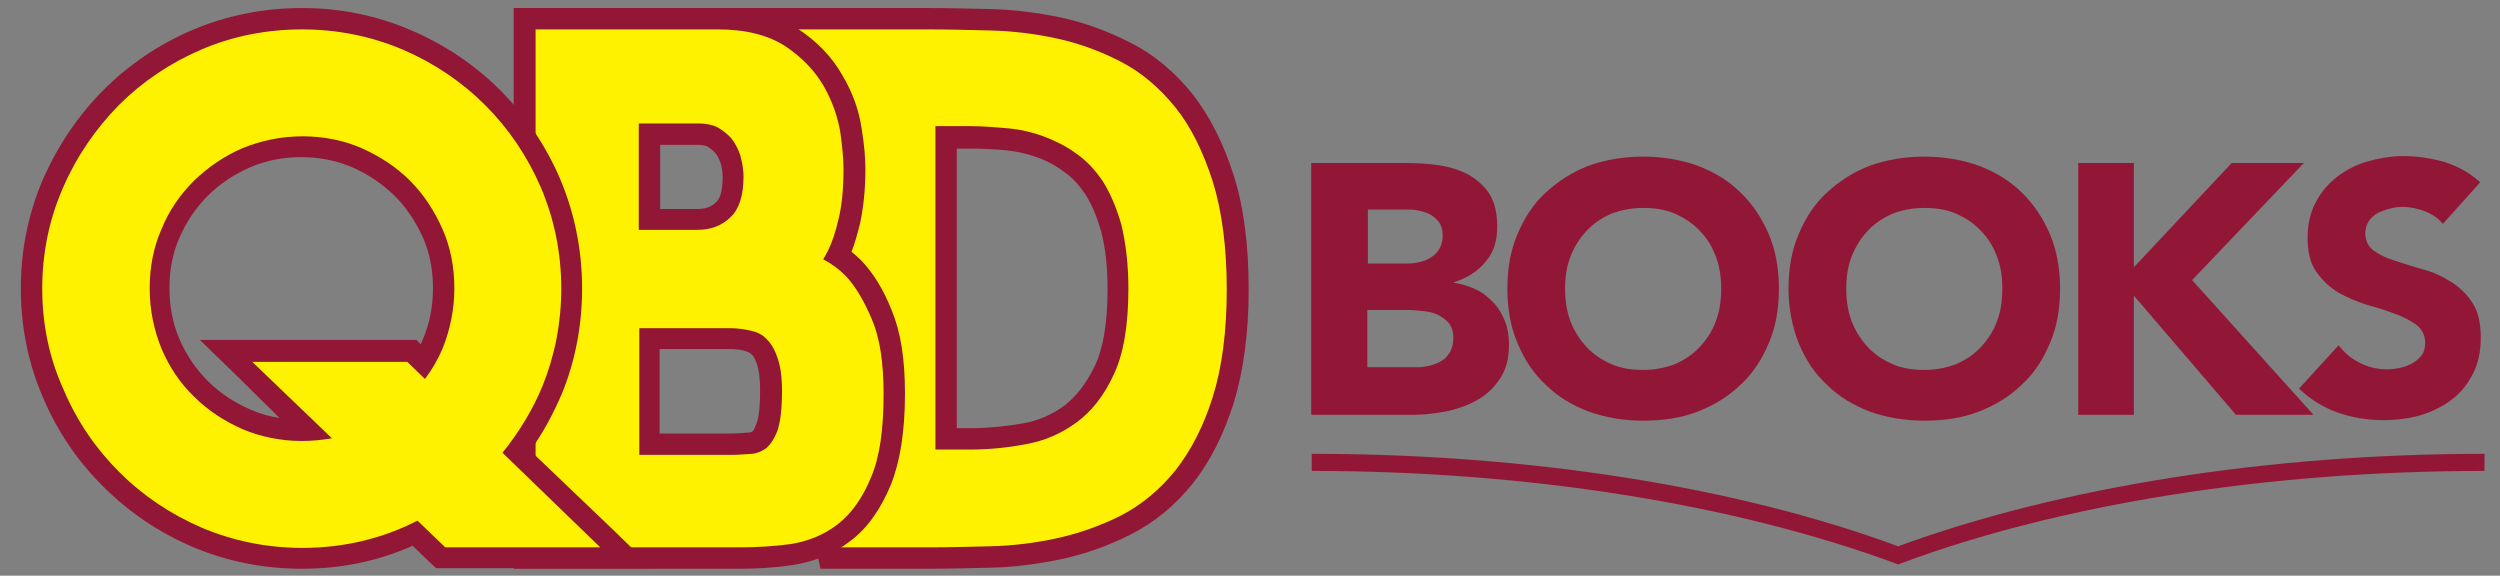
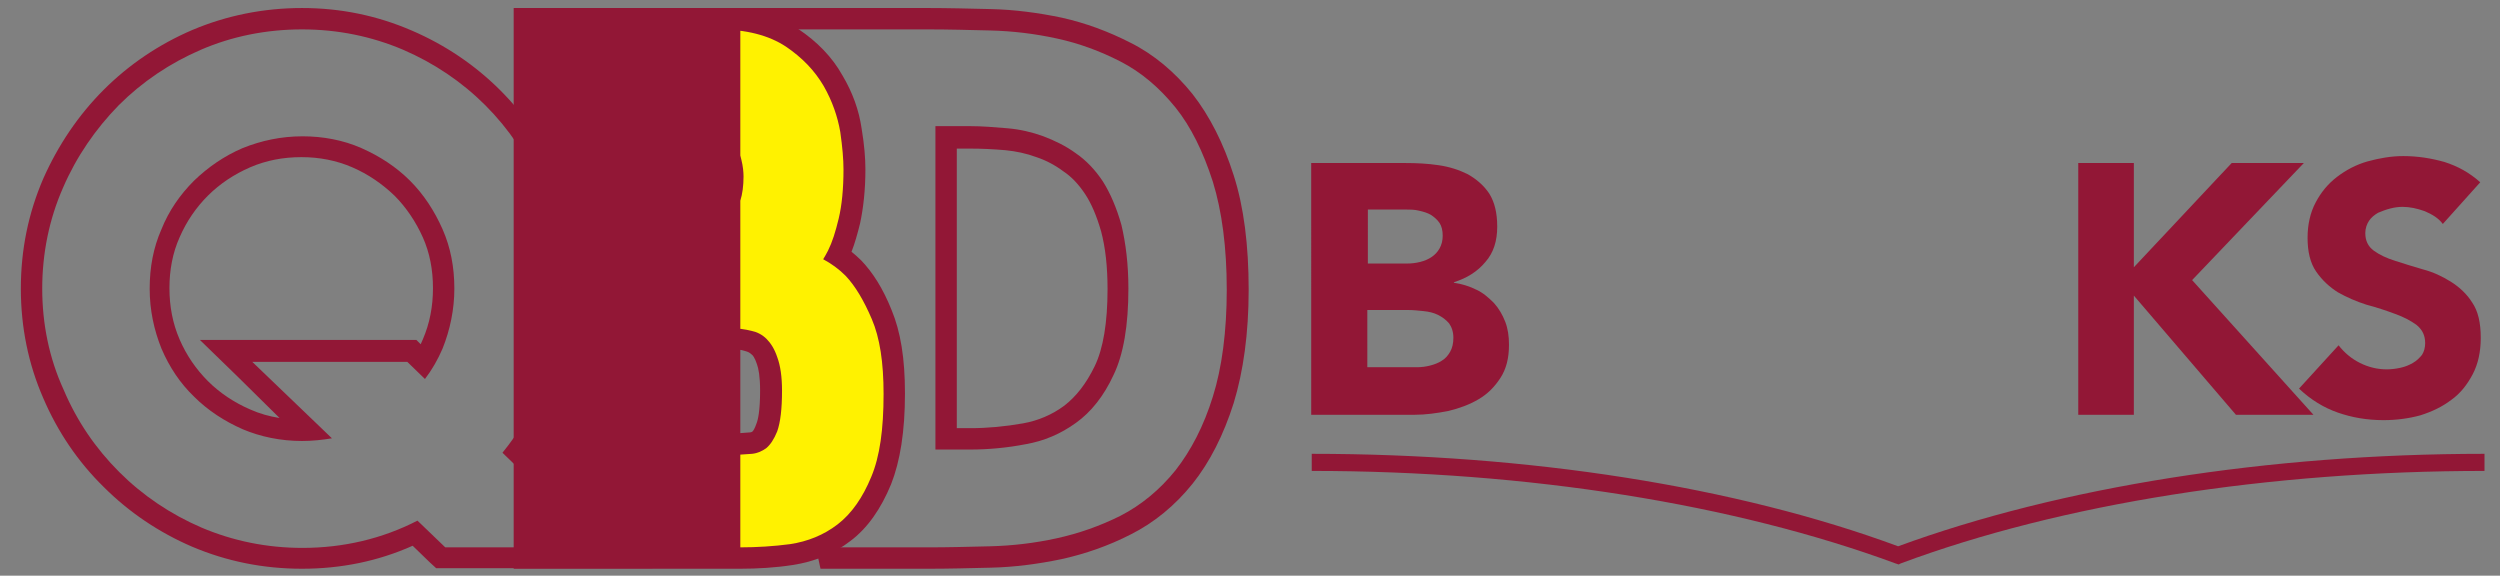
<svg xmlns="http://www.w3.org/2000/svg" version="1.1" id="Layer_1" x="0px" y="0px" viewBox="0 0 467.7 107.7" style="enable-background:new 0 0 467.7 107.7;" width="467.7px" height="107.7px">
  <rect x="0" y="0" width="467.7" height="107.7" fill="#808080" stroke="none" />
  <defs />
  <style type="text/css">
	.st0{fill:#FFFFFF;}
	.st1{fill:#FFF200;}
	.st2{fill:#921736;}
</style>
  <path class="st0" d="M355.2,105.6l-0.6-0.2c-30.1-11.1-68.8-17.3-109.2-17.3v-3.2c40.5,0,79.4,6.1,109.7,17.3 c30.3-11.1,69.3-17.3,109.7-17.3v3.2c-40.3,0-79.1,6.1-109.2,17.3L355.2,105.6z" style="fill: rgb(146, 23, 54);" />
  <g>
    <title>Books</title>
    <path class="st0" d="M245.5,30.5H263c2,0,4.1,0.1,6.1,0.4c2.1,0.3,3.9,0.9,5.5,1.7c1.6,0.9,3,2.1,4,3.6c1,1.6,1.5,3.6,1.5,6.2 c0,2.7-0.7,4.9-2.2,6.6c-1.5,1.8-3.4,3-5.9,3.8v0.1c1.5,0.2,3,0.7,4.2,1.3c1.3,0.6,2.3,1.5,3.3,2.5c0.9,1,1.6,2.2,2.1,3.5 c0.5,1.3,0.7,2.7,0.7,4.3c0,2.5-0.5,4.5-1.6,6.2c-1.1,1.7-2.4,3-4.1,4c-1.7,1-3.6,1.7-5.7,2.2c-2.1,0.4-4.2,0.7-6.3,0.7h-19.3 V30.5z M255.8,49.3h7.5c0.8,0,1.6-0.1,2.4-0.3c0.8-0.2,1.5-0.5,2.1-0.9c0.6-0.4,1.1-0.9,1.5-1.6c0.4-0.7,0.6-1.5,0.6-2.4 c0-1-0.2-1.8-0.6-2.4c-0.4-0.6-1-1.1-1.6-1.5c-0.7-0.4-1.4-0.6-2.3-0.8c-0.8-0.2-1.7-0.2-2.5-0.2h-7V49.3z M255.8,68.7h9.3 c0.8,0,1.6-0.1,2.4-0.3c0.8-0.2,1.6-0.5,2.2-0.9c0.7-0.4,1.2-1,1.6-1.7c0.4-0.7,0.6-1.6,0.6-2.6c0-1.1-0.3-2-0.8-2.7 c-0.6-0.7-1.3-1.2-2.1-1.6c-0.8-0.4-1.7-0.6-2.7-0.7c-1-0.1-1.9-0.2-2.7-0.2h-7.8V68.7z" style="fill: rgb(146, 23, 54);" />
-     <path class="st0" d="M282,54c0-3.8,0.6-7.2,1.9-10.2c1.3-3.1,3-5.7,5.3-7.8c2.3-2.1,4.9-3.8,8-5c3.1-1.1,6.5-1.7,10.2-1.7 c3.7,0,7.1,0.6,10.2,1.7c3.1,1.2,5.8,2.8,8,5c2.3,2.2,4,4.8,5.3,7.8c1.3,3.1,1.9,6.5,1.9,10.2c0,3.8-0.6,7.2-1.9,10.2 c-1.3,3.1-3,5.7-5.3,7.8c-2.3,2.2-4.9,3.8-8,5c-3.1,1.2-6.5,1.7-10.2,1.7c-3.7,0-7.1-0.6-10.2-1.7c-3.1-1.2-5.8-2.8-8-5 c-2.3-2.1-4-4.7-5.3-7.8C282.6,61.2,282,57.7,282,54z M292.8,54c0,2.2,0.3,4.2,1,6.1c0.7,1.8,1.7,3.4,3,4.8 c1.3,1.4,2.8,2.4,4.6,3.2c1.8,0.8,3.8,1.1,6,1.1c2.2,0,4.2-0.4,6-1.1c1.8-0.8,3.3-1.8,4.6-3.2c1.3-1.4,2.3-2.9,3-4.8 c0.7-1.8,1-3.9,1-6.1c0-2.2-0.3-4.2-1-6c-0.7-1.9-1.7-3.5-3-4.8c-1.3-1.4-2.8-2.4-4.6-3.2c-1.8-0.8-3.8-1.1-6-1.1 c-2.2,0-4.2,0.4-6,1.1c-1.8,0.8-3.3,1.8-4.6,3.2c-1.3,1.4-2.3,3-3,4.8C293.1,49.8,292.8,51.8,292.8,54z" style="fill: rgb(146, 23, 54);" />
-     <path class="st0" d="M334.6,54c0-3.8,0.6-7.2,1.9-10.2c1.3-3.1,3-5.7,5.3-7.8c2.3-2.1,4.9-3.8,8-5c3.1-1.1,6.5-1.7,10.2-1.7 c3.7,0,7.1,0.6,10.2,1.7c3.1,1.2,5.8,2.8,8,5c2.3,2.2,4,4.8,5.3,7.8c1.3,3.1,1.9,6.5,1.9,10.2c0,3.8-0.6,7.2-1.9,10.2 c-1.3,3.1-3,5.7-5.3,7.8c-2.3,2.2-4.9,3.8-8,5c-3.1,1.2-6.5,1.7-10.2,1.7c-3.7,0-7.1-0.6-10.2-1.7c-3.1-1.2-5.8-2.8-8-5 c-2.3-2.1-4-4.7-5.3-7.8C335.3,61.2,334.6,57.7,334.6,54z M345.4,54c0,2.2,0.3,4.2,1,6.1c0.7,1.8,1.7,3.4,3,4.8 c1.3,1.4,2.8,2.4,4.6,3.2c1.8,0.8,3.8,1.1,6,1.1s4.2-0.4,6-1.1c1.8-0.8,3.3-1.8,4.6-3.2c1.3-1.4,2.3-2.9,3-4.8 c0.7-1.8,1-3.9,1-6.1c0-2.2-0.3-4.2-1-6c-0.7-1.9-1.7-3.5-3-4.8c-1.3-1.4-2.8-2.4-4.6-3.2c-1.8-0.8-3.8-1.1-6-1.1s-4.2,0.4-6,1.1 c-1.8,0.8-3.3,1.8-4.6,3.2c-1.3,1.4-2.3,3-3,4.8C345.7,49.8,345.4,51.8,345.4,54z" style="fill: rgb(146, 23, 54);" />
    <path class="st0" d="M388.8,30.5h10.4V50l18.3-19.5H431l-20.9,21.9l22.7,25.2h-14.5l-19.1-22.3v22.3h-10.4V30.5z" style="fill: rgb(146, 23, 54);" />
    <path class="st0" d="M457,41.9c-0.8-1.1-2-1.8-3.4-2.4c-1.4-0.5-2.8-0.8-4.1-0.8c-0.8,0-1.5,0.1-2.3,0.3c-0.8,0.2-1.6,0.5-2.3,0.8 c-0.7,0.4-1.3,0.9-1.7,1.5c-0.4,0.6-0.7,1.4-0.7,2.3c0,1.4,0.5,2.5,1.6,3.3c1.1,0.8,2.4,1.4,4,1.9c1.6,0.5,3.4,1.1,5.2,1.6 c1.9,0.5,3.6,1.3,5.2,2.3c1.6,1,3,2.3,4,3.9c1.1,1.6,1.6,3.8,1.6,6.6c0,2.6-0.5,4.9-1.5,6.8c-1,1.9-2.3,3.6-4,4.8 c-1.7,1.3-3.6,2.2-5.8,2.9c-2.2,0.6-4.5,0.9-6.9,0.9c-3.1,0-5.9-0.5-8.5-1.4c-2.6-0.9-5.1-2.4-7.3-4.5l7.4-8.1 c1.1,1.4,2.4,2.5,4,3.3c1.6,0.8,3.3,1.2,5,1.2c0.8,0,1.7-0.1,2.6-0.3c0.9-0.2,1.6-0.5,2.3-0.9c0.7-0.4,1.2-0.9,1.7-1.5 c0.4-0.6,0.6-1.4,0.6-2.2c0-1.4-0.5-2.5-1.6-3.4c-1.1-0.8-2.4-1.5-4.1-2.1c-1.6-0.6-3.4-1.2-5.3-1.7c-1.9-0.6-3.7-1.4-5.3-2.3 c-1.6-1-3-2.3-4.1-3.9c-1.1-1.6-1.6-3.7-1.6-6.3c0-2.5,0.5-4.7,1.5-6.6c1-1.9,2.3-3.5,4-4.8c1.7-1.3,3.6-2.3,5.7-2.9 c2.2-0.6,4.4-1,6.7-1c2.7,0,5.2,0.4,7.7,1.1c2.5,0.8,4.7,2,6.7,3.8L457,41.9z" style="fill: rgb(146, 23, 54);" />
  </g>
  <g>
    <title>D</title>
-     <path class="st1" d="M155,104.4L134.2,3.5h39.5c3.6,0,7.5,0.1,11.6,0.2c4.3,0.1,8.6,0.7,12.8,1.6c4.3,0.9,8.5,2.4,12.4,4.5 c4.1,2.1,7.8,5.2,10.9,9.1c3.1,3.8,5.5,8.7,7.3,14.5c1.8,5.7,2.7,12.7,2.7,20.8c0,8-0.9,15-2.7,20.6c-1.8,5.8-4.3,10.6-7.3,14.4 c-3.1,3.9-6.8,6.9-10.9,9c-3.9,2-8.1,3.5-12.4,4.4c-4.2,0.9-8.5,1.5-12.8,1.6c-4.1,0.1-8,0.2-11.6,0.2H155z M181.5,82.1 c3.2,0,6.6-0.3,10.1-0.9c3.1-0.5,6-1.8,8.6-3.6c2.5-1.8,4.7-4.6,6.4-8.1c1.7-3.6,2.6-8.8,2.6-15.3c0-4.4-0.4-8.2-1.3-11.3 c-0.8-3-1.9-5.6-3.3-7.6c-1.3-1.9-2.8-3.5-4.5-4.7c-1.8-1.2-3.7-2.2-5.6-2.9c-2-0.7-4.1-1.2-6.2-1.4c-2.3-0.2-4.6-0.3-6.8-0.3H177 v56.3H181.5z" />
    <path class="st2" d="M173.7,5.5c3.6,0,7.5,0.1,11.5,0.2c4.2,0.1,8.4,0.6,12.5,1.5c4.2,0.9,8.2,2.4,11.9,4.3 c3.9,2,7.3,4.9,10.3,8.6c2.9,3.6,5.2,8.3,7,13.9c1.7,5.5,2.6,12.3,2.6,20.2c0,7.8-0.9,14.6-2.6,20c-1.7,5.5-4.1,10.1-7,13.8 c-2.9,3.6-6.4,6.5-10.3,8.5c-3.8,1.9-7.8,3.3-11.9,4.2c-4.1,0.9-8.3,1.4-12.5,1.5c-4.1,0.1-7.9,0.2-11.5,0.2h-17l-20-96.9H173.7 M175,84.1h6.5c3.3,0,6.8-0.3,10.4-1c3.4-0.6,6.5-1.9,9.4-4c2.8-2,5.2-5,7-8.9c1.9-3.9,2.8-9.4,2.8-16.2c0-4.6-0.5-8.5-1.3-11.9 c-0.9-3.2-2.1-6-3.5-8.2c-1.4-2.1-3.1-3.9-5-5.2c-1.9-1.4-4-2.4-6.1-3.2c-2.2-0.8-4.4-1.3-6.7-1.5c-2.4-0.2-4.7-0.4-7-0.4H175 V84.1 M173.7,1.5h-37h-4.9l1,4.8l20,96.9l0.7,3.2h3.3h17c3.6,0,7.5-0.1,11.6-0.2c4.4-0.1,8.9-0.7,13.2-1.6c4.5-1,8.8-2.5,12.9-4.6 c4.4-2.2,8.3-5.4,11.6-9.5c3.2-4,5.8-9.1,7.7-15.1c1.8-5.9,2.8-13,2.8-21.2c0-8.3-0.9-15.5-2.8-21.4c-1.9-6-4.5-11.1-7.7-15.2 c-3.3-4.1-7.2-7.4-11.6-9.6c-4.1-2.1-8.4-3.7-12.9-4.7c-4.3-0.9-8.8-1.5-13.2-1.6C181.2,1.6,177.3,1.5,173.7,1.5L173.7,1.5z M179,27.8h2.5c2.1,0,4.3,0.1,6.6,0.3c2,0.2,3.9,0.6,5.8,1.3c1.8,0.6,3.5,1.5,5.1,2.7c1.5,1,2.8,2.4,4,4.2c1.2,1.8,2.2,4.2,3,7 c0.8,3,1.2,6.6,1.2,10.8c0,6.2-0.8,11.1-2.4,14.4c-1.6,3.3-3.5,5.7-5.7,7.4c-2.3,1.7-4.9,2.8-7.7,3.3c-3.4,0.6-6.7,0.9-9.8,0.9 H179V27.8L179,27.8z" />
  </g>
  <g>
    <title>B</title>
    <path class="st1" d="M98.2,104.4V3.5h36.2c5.7,0,10.3,1.2,13.8,3.5c3.3,2.2,5.9,4.9,7.7,8c1.7,3,2.8,6.1,3.3,9.3 c0.5,2.9,0.7,5.3,0.7,7.3c0,3.8-0.3,7-0.9,9.6c-0.6,2.6-1.3,4.7-2.1,6.4c0,0,0,0,0,0.1c1,0.7,2,1.5,2.9,2.4c2,2.1,3.8,5,5.3,8.7 c1.6,3.8,2.3,8.6,2.3,14.8c0,6.8-0.8,12.2-2.4,16.2c-1.7,4.2-4,7.5-6.9,9.8c-2.9,2.2-6.2,3.6-9.9,4.1c-3.1,0.4-6.4,0.7-9.6,0.7 H98.2z M136.6,83.1c1.3,0,2.6-0.1,3.9-0.2c0.7-0.1,1.2-0.3,1.7-0.7c0.2-0.2,0.7-0.7,1.3-2.2c0.4-1,0.8-3,0.8-6.9 c0-2.4-0.2-4.3-0.7-5.7c-0.4-1.2-0.9-2.1-1.5-2.6c-0.6-0.5-1.2-0.9-2-1.1c-1.1-0.3-2.2-0.4-3.4-0.4h-15.1v19.8H136.6z M130.5,41 c2,0,3.6-0.6,4.9-1.8c1.2-1.1,1.8-3.3,1.8-6.1c0-0.5-0.1-1.3-0.3-2.7c-0.2-0.9-0.5-1.7-1.1-2.5c-0.5-0.7-1.2-1.4-2.1-2 c-0.7-0.5-1.8-0.7-3.1-0.7h-9V41H130.5z" />
-     <path class="st2" d="M134.3,5.5c5.3,0,9.5,1.1,12.7,3.2c3.1,2.1,5.4,4.5,7.1,7.4c1.6,2.8,2.6,5.7,3.1,8.6c0.4,2.8,0.6,5.1,0.6,7 c0,3.6-0.3,6.7-0.9,9.2c-0.6,2.5-1.2,4.4-2,6c-0.3,0.6-0.6,1.1-0.9,1.6c1.5,0.8,2.9,1.8,4.2,3.1c1.8,1.9,3.4,4.6,4.9,8.1 c1.5,3.5,2.2,8.1,2.2,14c0,6.6-0.7,11.7-2.3,15.5c-1.6,3.9-3.7,6.9-6.3,8.9c-2.6,2-5.6,3.2-8.9,3.7c-3,0.4-6.2,0.6-9.3,0.6h-38.3 V5.5H134.3 M119.5,43h11c2.5,0,4.6-0.8,6.2-2.4c1.6-1.5,2.4-4.1,2.4-7.6c0-0.8-0.1-1.9-0.4-3.1c-0.2-1.1-0.7-2.2-1.3-3.2 c-0.6-1-1.6-1.9-2.7-2.6c-1-0.7-2.5-1-4.2-1h-11V43 M119.5,85.1h17.1c1.4,0,2.8-0.1,4.1-0.2c1-0.1,1.9-0.5,2.7-1.1 c0.7-0.6,1.4-1.6,2-3.1c0.6-1.7,0.9-4.2,0.9-7.6c0-2.6-0.3-4.7-0.9-6.3c-0.5-1.5-1.2-2.6-2-3.4c-0.8-0.8-1.8-1.3-2.8-1.5 c-1.2-0.3-2.6-0.5-3.9-0.5h-17.1V85.1 M134.3,1.5h-34.2h-4v4v96.9v4h4h38.3c3.3,0,6.7-0.2,9.9-0.7c4-0.6,7.7-2.1,10.8-4.5 c3.2-2.4,5.7-6,7.6-10.6c1.7-4.3,2.6-9.9,2.6-17c0-6.5-0.8-11.5-2.5-15.6c-1.6-4-3.5-7-5.7-9.3l0,0l0,0c-0.6-0.6-1.2-1.1-1.8-1.6 c0.6-1.5,1.1-3.3,1.6-5.3c0.6-2.8,1-6.2,1-10.1c0-2.1-0.2-4.6-0.7-7.6c-0.5-3.5-1.7-6.8-3.6-10c-1.9-3.4-4.7-6.3-8.3-8.7 C145.4,2.8,140.4,1.5,134.3,1.5L134.3,1.5z M123.5,27.1h7c1.3,0,1.9,0.3,2,0.4c0.7,0.5,1.2,0.9,1.6,1.5c0.4,0.6,0.6,1.2,0.8,1.8 c0.3,1.3,0.3,2,0.3,2.3c0,2.3-0.4,4-1.2,4.7c-0.9,0.9-2,1.3-3.5,1.3h-7V27.1L123.5,27.1z M123.5,65.3h13.1c1,0,2,0.1,2.9,0.4 c0.4,0.1,0.8,0.3,1.1,0.6c0.2,0.1,0.6,0.6,1,1.8c0.3,0.8,0.6,2.3,0.6,5c0,3.8-0.4,5.5-0.7,6.2c-0.3,0.9-0.6,1.3-0.7,1.4 c-0.1,0.1-0.3,0.2-0.6,0.2c-1.2,0.1-2.4,0.2-3.7,0.2h-13.1V65.3L123.5,65.3z" />
+     <path class="st2" d="M134.3,5.5c5.3,0,9.5,1.1,12.7,3.2c3.1,2.1,5.4,4.5,7.1,7.4c1.6,2.8,2.6,5.7,3.1,8.6c0.4,2.8,0.6,5.1,0.6,7 c0,3.6-0.3,6.7-0.9,9.2c-0.6,2.5-1.2,4.4-2,6c-0.3,0.6-0.6,1.1-0.9,1.6c1.5,0.8,2.9,1.8,4.2,3.1c1.8,1.9,3.4,4.6,4.9,8.1 c1.5,3.5,2.2,8.1,2.2,14c0,6.6-0.7,11.7-2.3,15.5c-1.6,3.9-3.7,6.9-6.3,8.9c-2.6,2-5.6,3.2-8.9,3.7c-3,0.4-6.2,0.6-9.3,0.6V5.5H134.3 M119.5,43h11c2.5,0,4.6-0.8,6.2-2.4c1.6-1.5,2.4-4.1,2.4-7.6c0-0.8-0.1-1.9-0.4-3.1c-0.2-1.1-0.7-2.2-1.3-3.2 c-0.6-1-1.6-1.9-2.7-2.6c-1-0.7-2.5-1-4.2-1h-11V43 M119.5,85.1h17.1c1.4,0,2.8-0.1,4.1-0.2c1-0.1,1.9-0.5,2.7-1.1 c0.7-0.6,1.4-1.6,2-3.1c0.6-1.7,0.9-4.2,0.9-7.6c0-2.6-0.3-4.7-0.9-6.3c-0.5-1.5-1.2-2.6-2-3.4c-0.8-0.8-1.8-1.3-2.8-1.5 c-1.2-0.3-2.6-0.5-3.9-0.5h-17.1V85.1 M134.3,1.5h-34.2h-4v4v96.9v4h4h38.3c3.3,0,6.7-0.2,9.9-0.7c4-0.6,7.7-2.1,10.8-4.5 c3.2-2.4,5.7-6,7.6-10.6c1.7-4.3,2.6-9.9,2.6-17c0-6.5-0.8-11.5-2.5-15.6c-1.6-4-3.5-7-5.7-9.3l0,0l0,0c-0.6-0.6-1.2-1.1-1.8-1.6 c0.6-1.5,1.1-3.3,1.6-5.3c0.6-2.8,1-6.2,1-10.1c0-2.1-0.2-4.6-0.7-7.6c-0.5-3.5-1.7-6.8-3.6-10c-1.9-3.4-4.7-6.3-8.3-8.7 C145.4,2.8,140.4,1.5,134.3,1.5L134.3,1.5z M123.5,27.1h7c1.3,0,1.9,0.3,2,0.4c0.7,0.5,1.2,0.9,1.6,1.5c0.4,0.6,0.6,1.2,0.8,1.8 c0.3,1.3,0.3,2,0.3,2.3c0,2.3-0.4,4-1.2,4.7c-0.9,0.9-2,1.3-3.5,1.3h-7V27.1L123.5,27.1z M123.5,65.3h13.1c1,0,2,0.1,2.9,0.4 c0.4,0.1,0.8,0.3,1.1,0.6c0.2,0.1,0.6,0.6,1,1.8c0.3,0.8,0.6,2.3,0.6,5c0,3.8-0.4,5.5-0.7,6.2c-0.3,0.9-0.6,1.3-0.7,1.4 c-0.1,0.1-0.3,0.2-0.6,0.2c-1.2,0.1-2.4,0.2-3.7,0.2h-13.1V65.3L123.5,65.3z" />
  </g>
  <g>
    <title>Q</title>
-     <path class="st1" d="M56.5,104.4c-6.9,0-13.6-1.3-19.7-4c-6.1-2.6-11.5-6.2-16-10.8c-4.6-4.6-8.2-9.9-10.8-16 c-2.7-6.1-4-12.7-4-19.7c0-6.9,1.4-13.6,4-19.7c2.7-6.1,6.3-11.4,10.9-16c4.6-4.6,9.9-8.2,16-10.8c6.1-2.6,12.7-4,19.7-4 c6.9,0,13.6,1.3,19.7,4c6.1,2.6,11.5,6.2,16,10.8c4.6,4.6,8.2,9.9,10.8,16c2.6,6.1,4,12.7,4,19.7c0,6.7-1.2,13-3.7,18.9 c-1.7,4.1-4,8-6.7,11.6l20.6,19.8H82.3l-4.8-4.6C71,102.8,63.9,104.4,56.5,104.4z M56.5,27.5c-3.7,0-7.2,0.7-10.4,2.1 c-3.2,1.4-6.1,3.3-8.5,5.7c-2.4,2.4-4.3,5.3-5.7,8.4c-1.4,3.2-2.1,6.6-2.1,10.3c0,3.7,0.7,7.2,2.1,10.4c1.4,3.2,3.3,6,5.7,8.4 c2.4,2.4,5.3,4.3,8.5,5.7c3.2,1.4,6.7,2.1,10.4,2.1c0.4,0,0.8,0,1.1,0L42.3,65.7H77l2.1,2.1c0.7-1.1,1.3-2.2,1.8-3.4 C82.3,61.1,83,57.7,83,54c0-3.7-0.7-7.1-2.1-10.3c-1.4-3.2-3.3-6-5.7-8.4c-2.4-2.4-5.3-4.3-8.5-5.7C63.5,28.1,60.1,27.5,56.5,27.5 z" />
    <path class="st2" d="M56.5,5.5c6.7,0,13,1.3,18.9,3.8c5.8,2.5,11,6,15.4,10.4c4.4,4.4,7.9,9.6,10.4,15.4 c2.5,5.9,3.8,12.2,3.8,18.9c0,6.4-1.2,12.5-3.5,18.2c-1.9,4.6-4.5,8.8-7.5,12.5l18.3,17.7h-29l-5.2-5c-6.6,3.4-13.9,5.1-21.5,5.1 c-6.7,0-13-1.3-18.9-3.8c-5.8-2.5-11-6-15.4-10.4c-4.4-4.4-7.9-9.5-10.4-15.4C9.2,67,7.9,60.6,7.9,54s1.3-13,3.9-18.9 c2.5-5.8,6.1-11,10.4-15.4c4.4-4.4,9.6-7.9,15.4-10.4C43.4,6.8,49.8,5.5,56.5,5.5 M56.5,82.5c1.9,0,3.8-0.2,5.6-0.5L47.2,67.7h29 l3.3,3.2c1.3-1.7,2.4-3.6,3.3-5.7C84.2,61.7,85,57.9,85,54c0-4-0.7-7.7-2.2-11.1c-1.5-3.4-3.5-6.5-6.1-9.1 c-2.6-2.6-5.7-4.6-9.1-6.1c-3.4-1.5-7.2-2.2-11-2.2c-4,0-7.7,0.8-11.2,2.2c-3.5,1.5-6.5,3.6-9.1,6.1c-2.6,2.6-4.7,5.6-6.1,9.1 c-1.5,3.4-2.2,7.1-2.2,11.1c0,4,0.8,7.7,2.2,11.2c1.5,3.5,3.5,6.5,6.1,9c2.6,2.6,5.7,4.6,9.1,6.1C48.7,81.7,52.5,82.5,56.5,82.5 M56.5,1.5c-7.2,0-14.1,1.4-20.5,4.1c-6.3,2.7-11.9,6.5-16.6,11.2c-4.7,4.7-8.5,10.3-11.3,16.6C5.3,39.9,3.9,46.7,3.9,54 c0,7.2,1.4,14.1,4.2,20.5c2.7,6.3,6.5,11.9,11.3,16.6c4.7,4.7,10.3,8.5,16.6,11.2c6.4,2.7,13.2,4.1,20.5,4.1 c7.3,0,14.2-1.4,20.7-4.3l3.2,3.1l1.2,1.1h1.6h29h9.9l-7.1-6.9L99.2,84.3c2.4-3.3,4.3-6.9,5.9-10.6c2.5-6.1,3.8-12.8,3.8-19.7 c0-7.2-1.4-14.1-4.1-20.5c-2.7-6.3-6.5-11.9-11.2-16.6c-4.7-4.7-10.3-8.5-16.6-11.2C70.5,2.9,63.7,1.5,56.5,1.5L56.5,1.5z M52.3,78.2c-1.9-0.3-3.7-0.8-5.5-1.6c-3-1.3-5.7-3.1-7.9-5.3c-2.2-2.2-4-4.8-5.3-7.8c-1.3-3-1.9-6.2-1.9-9.6 c0-3.4,0.6-6.6,1.9-9.5c1.3-3,3.1-5.6,5.3-7.8c2.2-2.2,4.9-4,7.9-5.3c3-1.3,6.2-1.9,9.6-1.9c3.3,0,6.5,0.6,9.5,1.9 c3,1.3,5.6,3.1,7.9,5.3c2.2,2.2,4,4.9,5.3,7.8c1.3,2.9,1.9,6.1,1.9,9.5c0,3.4-0.6,6.6-1.9,9.6c-0.1,0.3-0.3,0.6-0.4,0.9l-0.8-0.8 h-1.6h-29h-9.9l7.1,6.9L52.3,78.2L52.3,78.2z" />
  </g>
</svg>